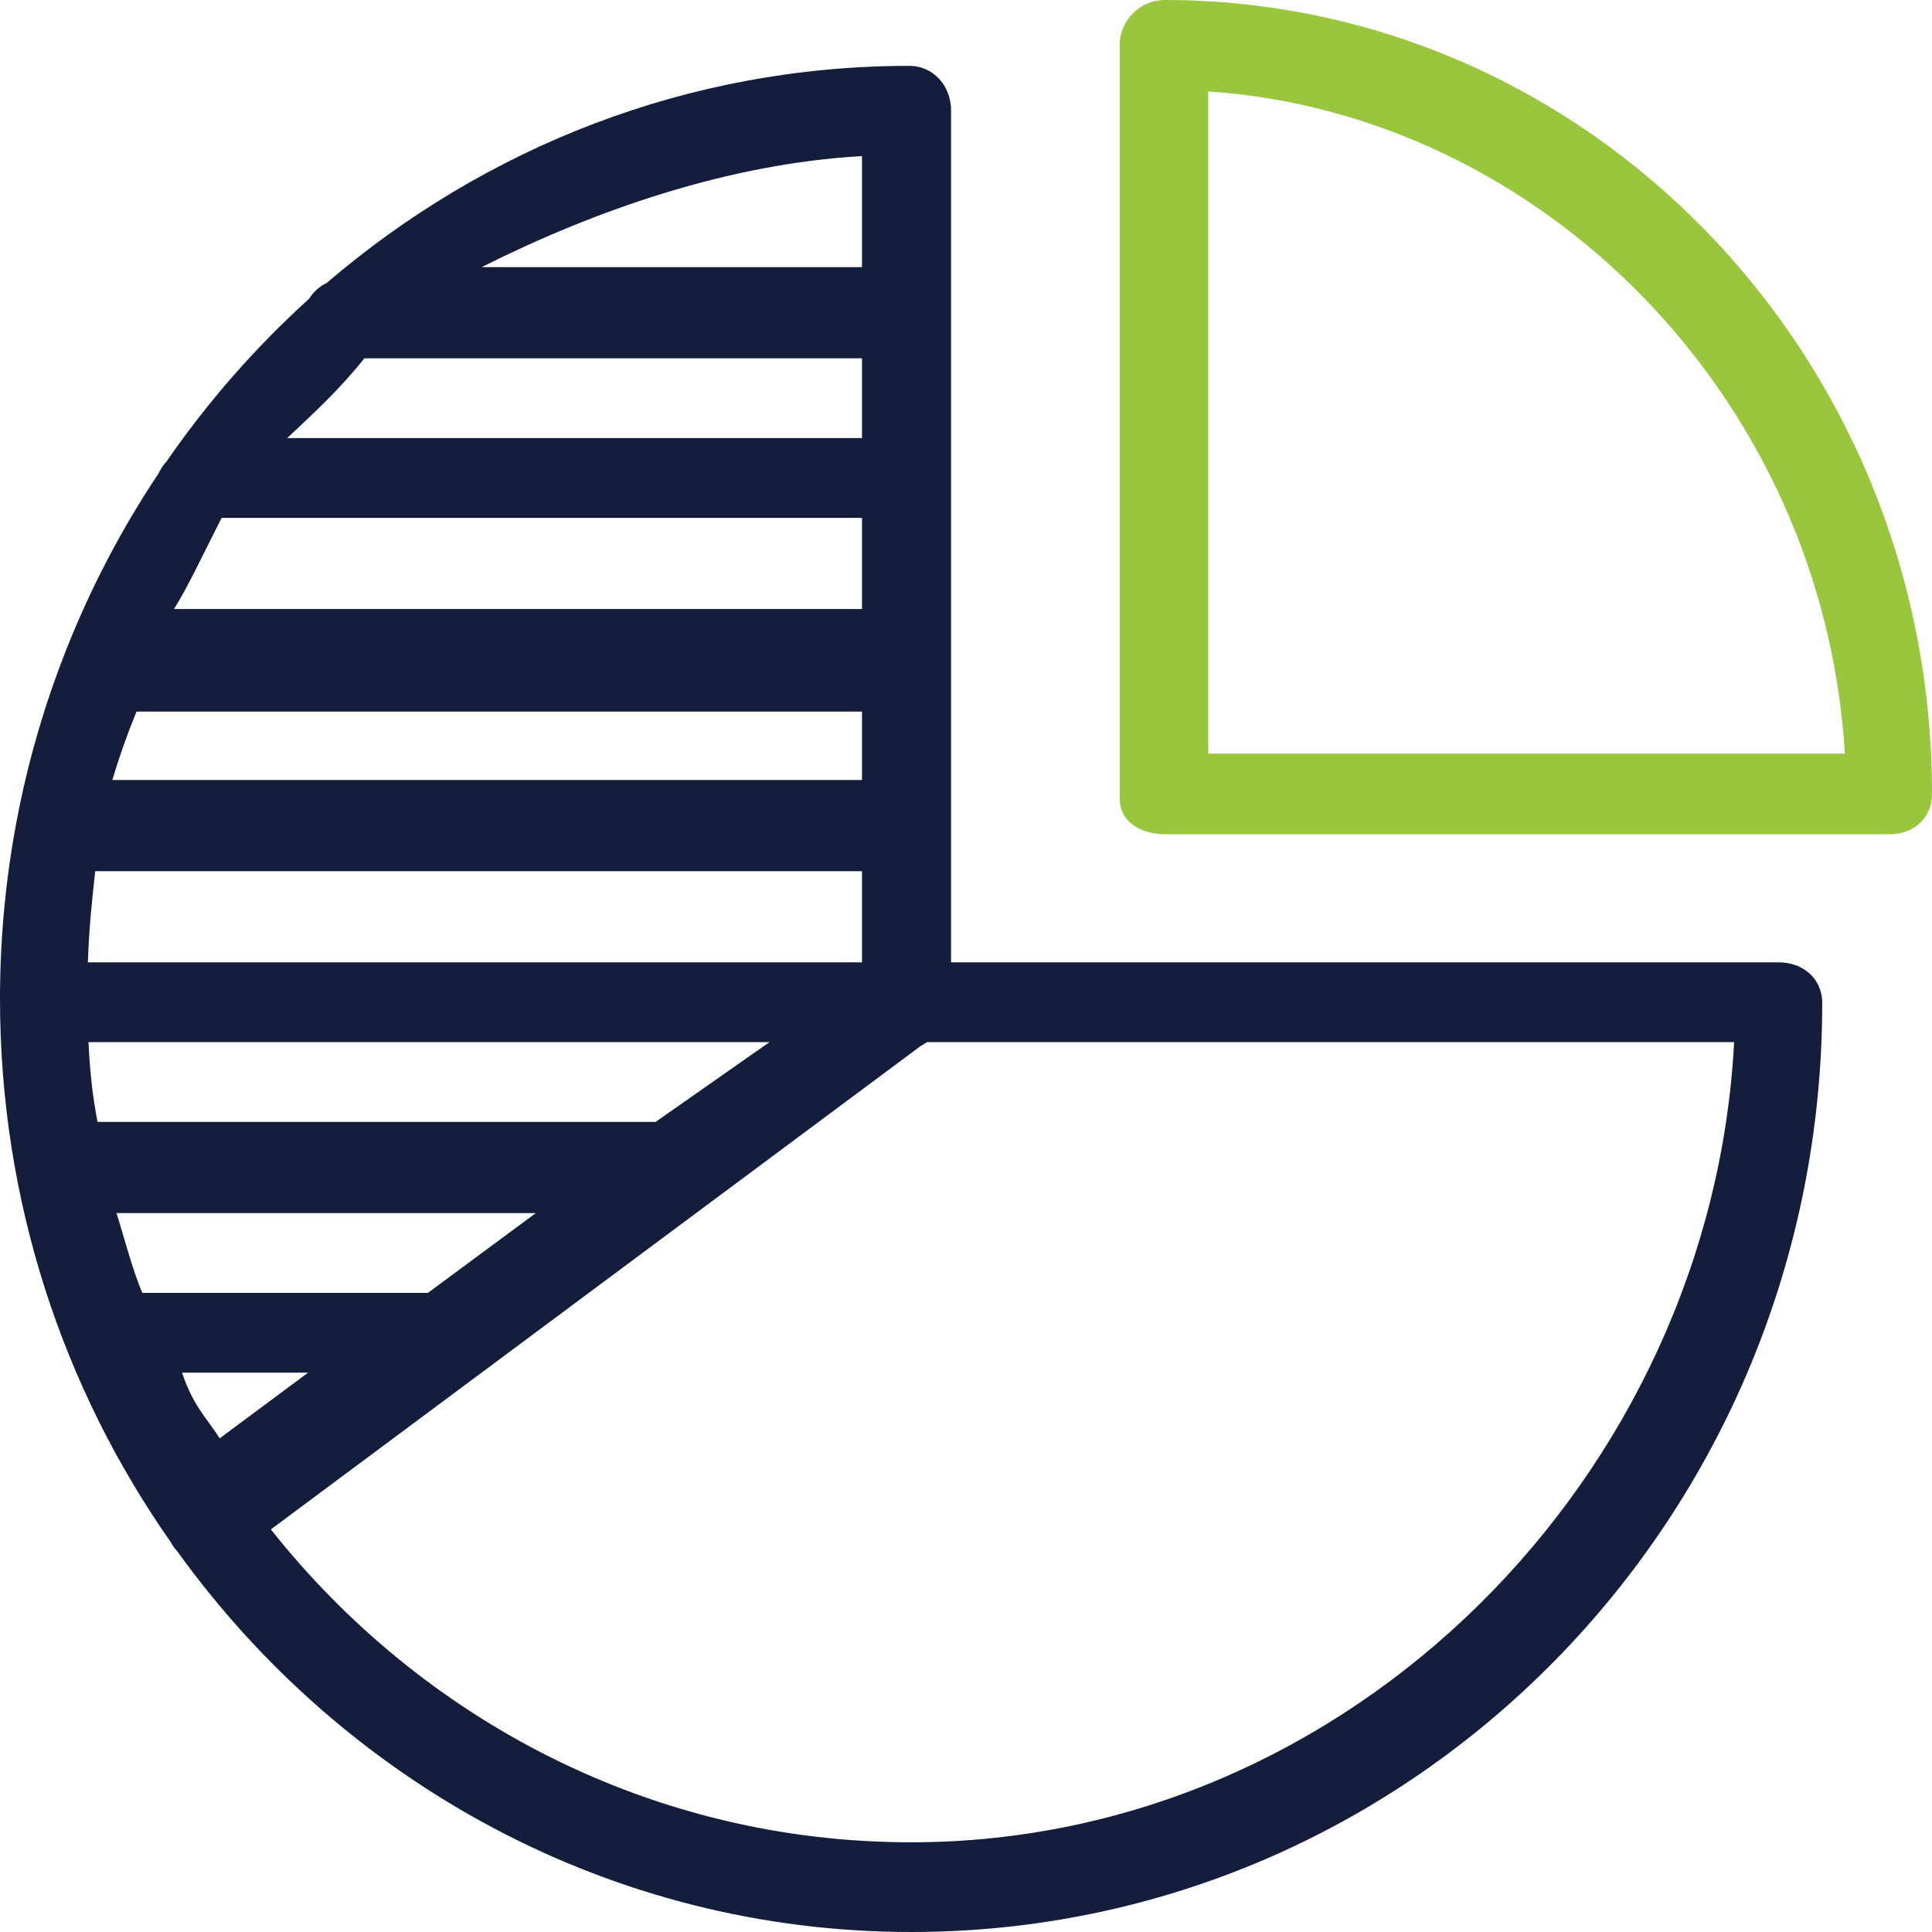
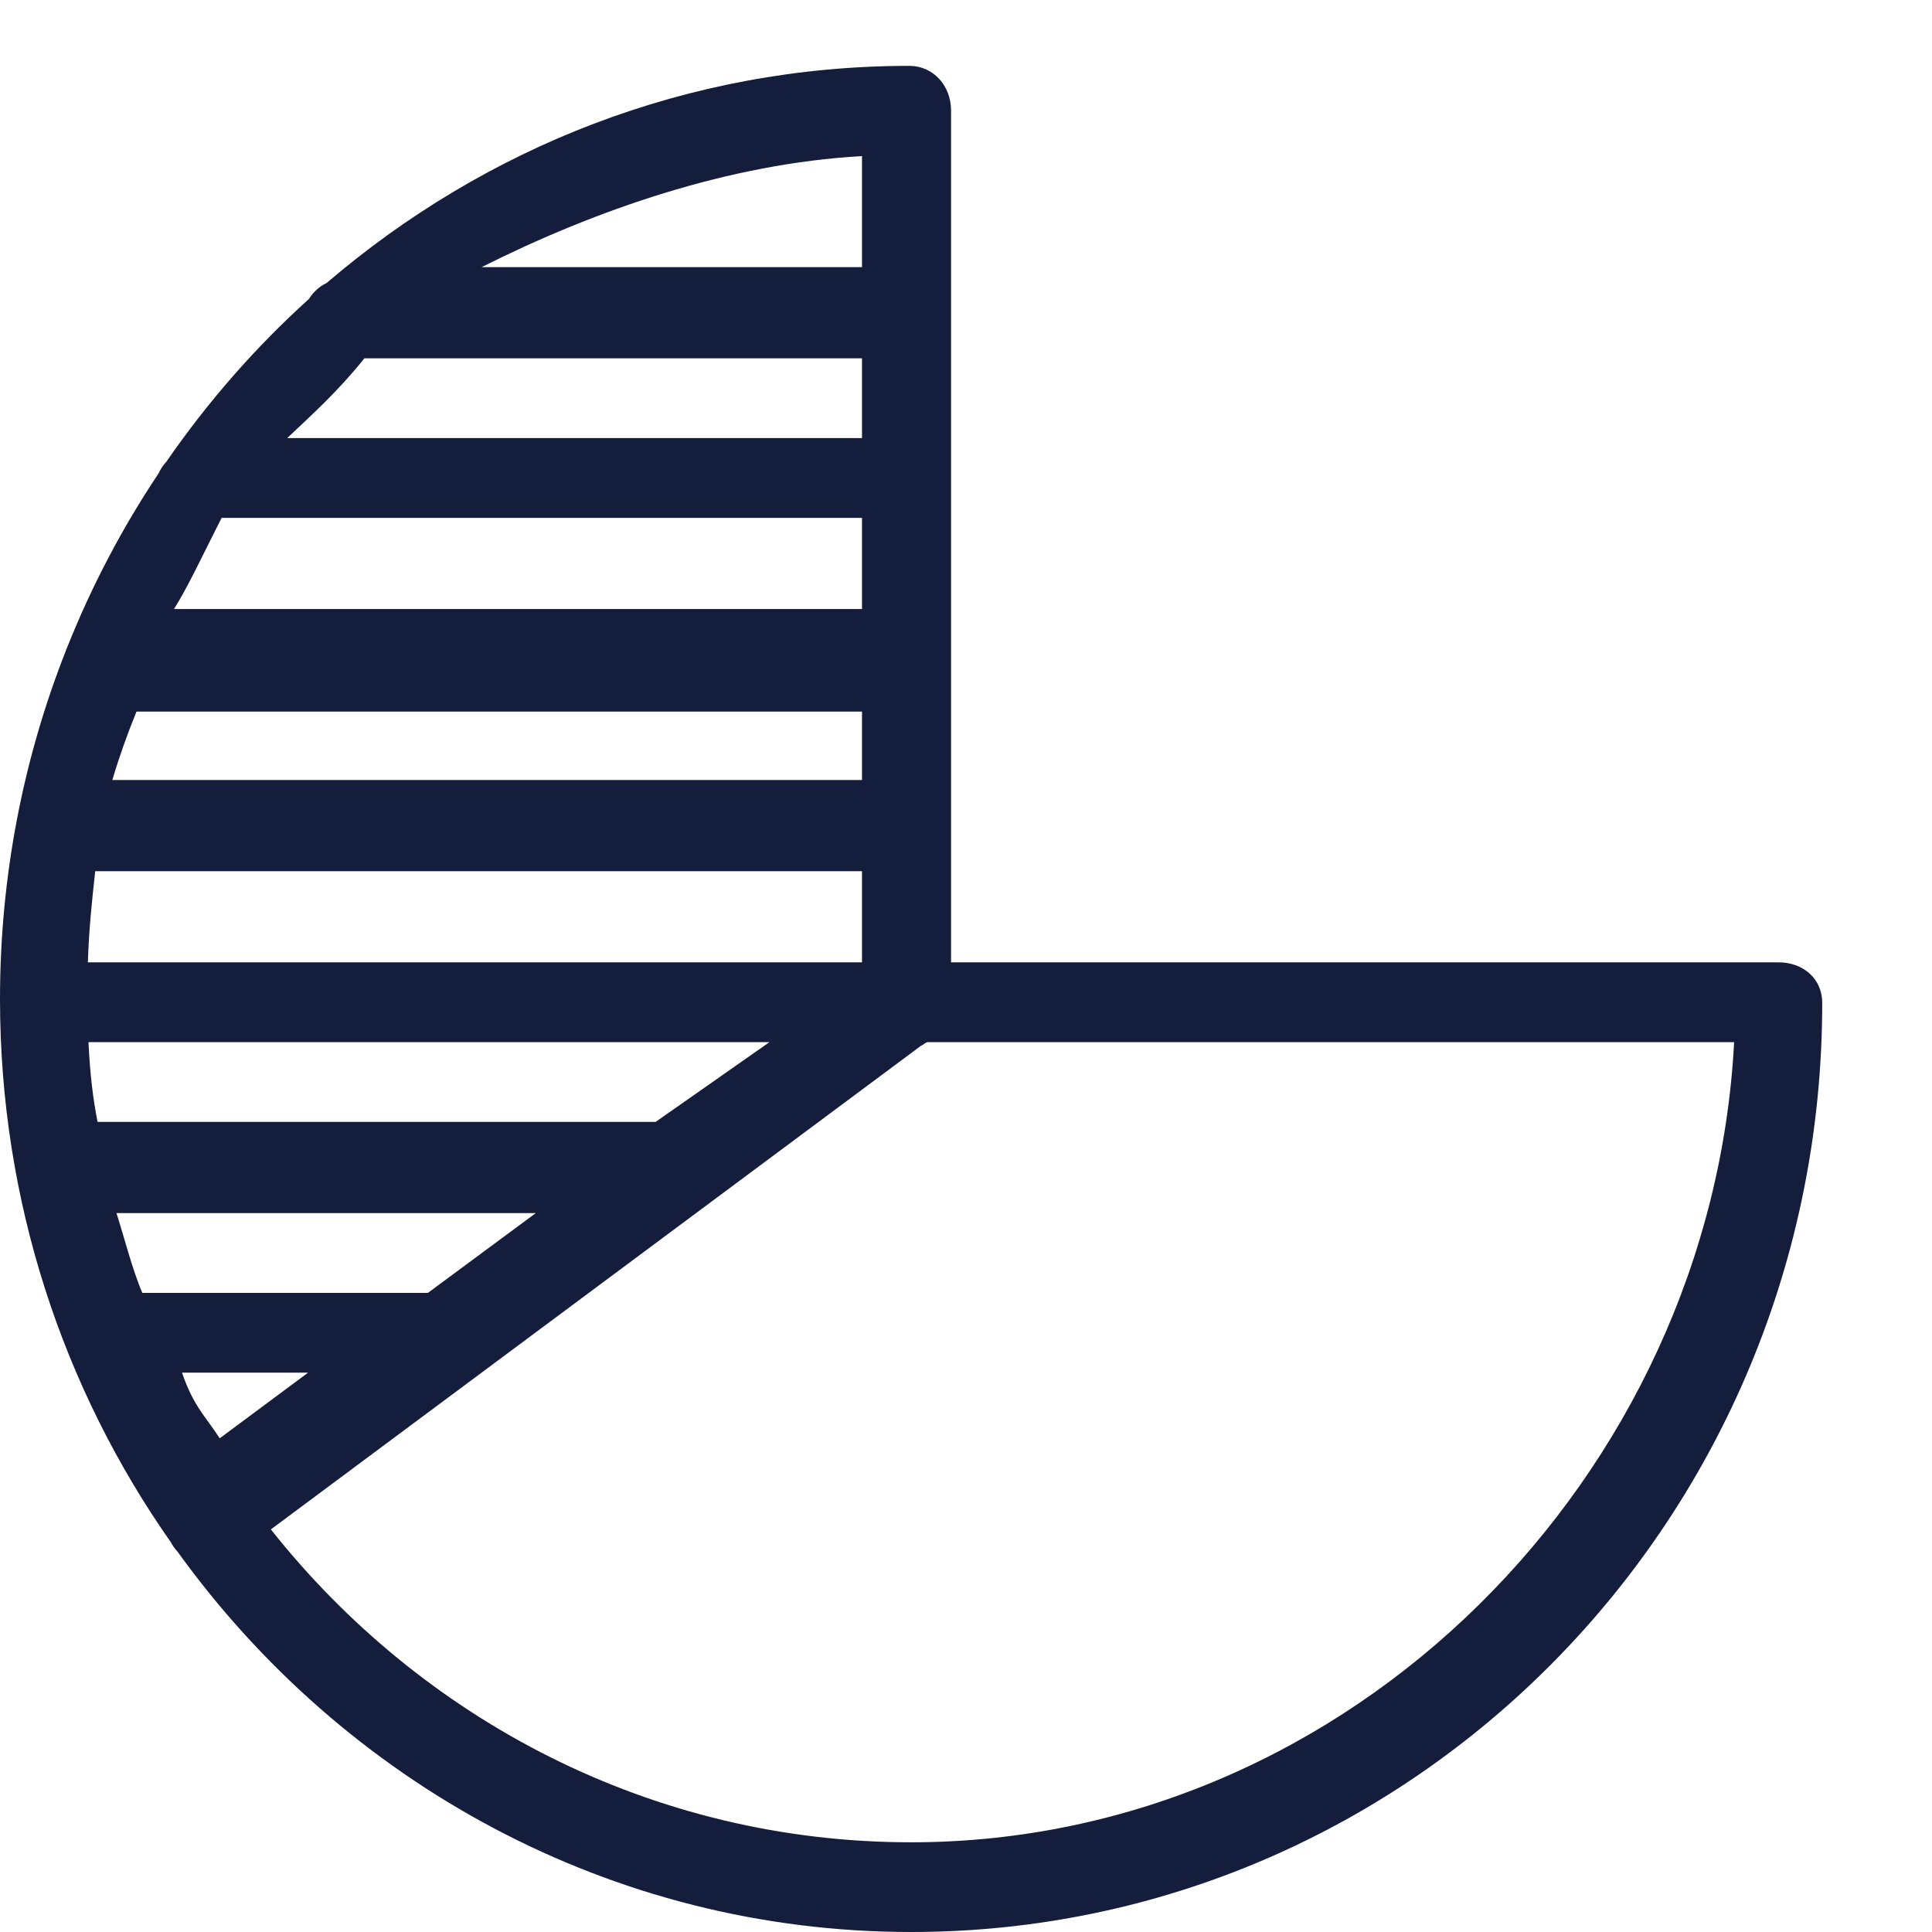
<svg xmlns="http://www.w3.org/2000/svg" width="88px" height="88px" viewBox="0 0 88 88" version="1.1">
  <title>2.0 Private Wealth Management </title>
  <desc>Created with Sketch.</desc>
  <g id="Desktop-Design" stroke="none" stroke-width="1" fill="none" fill-rule="evenodd">
    <g id="Homepage" transform="translate(-173, -1043)">
      <g id="2.0-Private-Wealth-Management-" transform="translate(173, 1043)">
        <path d="M41.5,83.914 C29.739,83.914 19.226,78.359 12.338,69.662 L41.948,47.635 C42.058,47.596 42.163,47.468 42.263,47.468 L78.987,47.468 C77.954,67.195 61.534,83.914 41.5,83.914 L41.5,83.914 Z M39.263,12.167 L21.938,12.167 C27.11,9.571 33.18,7.453 39.263,7.109 L39.263,12.167 Z M29.862,51.102 L4.443,51.102 C4.243,50.063 4.105,49.025 4.03,47.468 L35.048,47.468 L29.862,51.102 Z M19.491,58.889 L6.483,58.889 C6.033,57.85 5.639,56.293 5.305,55.255 L24.404,55.255 L19.491,58.889 Z M8.291,62.523 L14.032,62.523 L10.007,65.514 C9.392,64.546 8.82,64.08 8.291,62.523 L8.291,62.523 Z M39.263,32.413 L39.263,35.528 L5.117,35.528 C5.425,34.489 5.793,33.451 6.217,32.413 L39.263,32.413 Z M39.263,43.834 L4.002,43.834 C4.057,42.276 4.169,41.238 4.336,39.681 L39.263,39.681 L39.263,43.834 Z M16.599,16.32 L39.263,16.32 L39.263,19.954 L13.082,19.954 C14.175,18.916 15.35,17.877 16.599,16.32 L16.599,16.32 Z M10.094,23.588 L39.263,23.588 L39.263,27.741 L7.926,27.741 C8.577,26.703 9.301,25.145 10.094,23.588 L10.094,23.588 Z M81.02,43.834 L43.319,43.834 L43.319,5.028 C43.319,3.908 42.513,3 41.419,3 C31.315,3 22.085,6.719 14.879,12.889 C14.54,13.048 14.273,13.302 14.069,13.619 C11.633,15.819 9.459,18.305 7.581,21.026 C7.432,21.184 7.314,21.365 7.221,21.565 C5.573,24.032 4.176,26.685 3.06,29.486 C3.031,29.548 3.006,29.612 2.984,29.678 C1.061,34.571 0,39.911 0,45.5 C0,54.724 2.886,63.271 7.78,70.245 C7.82,70.319 7.863,70.391 7.911,70.461 C7.964,70.535 8.021,70.603 8.081,70.668 C15.644,81.172 27.808,88 41.5,88 C64.383,88 83,69.116 83,45.681 C83,44.561 82.113,43.834 81.02,43.834 L81.02,43.834 Z" id="Fill-1" fill="#141E3C" />
-         <path d="M55.034,34.327 L55.034,4.165 C70.162,5.182 83.052,18.059 84.031,34.327 L55.034,34.327 Z M53.035,0 C51.947,0 51,0.918 51,2.05 L51,36.354 C51,37.486 52.012,38 53.1,38 L86.062,38 C87.15,38 88,37.284 88,36.152 C88,16.106 72.297,0 53.035,0 L53.035,0 Z" id="Fill-3" fill="#98C63D" />
      </g>
    </g>
  </g>
</svg>